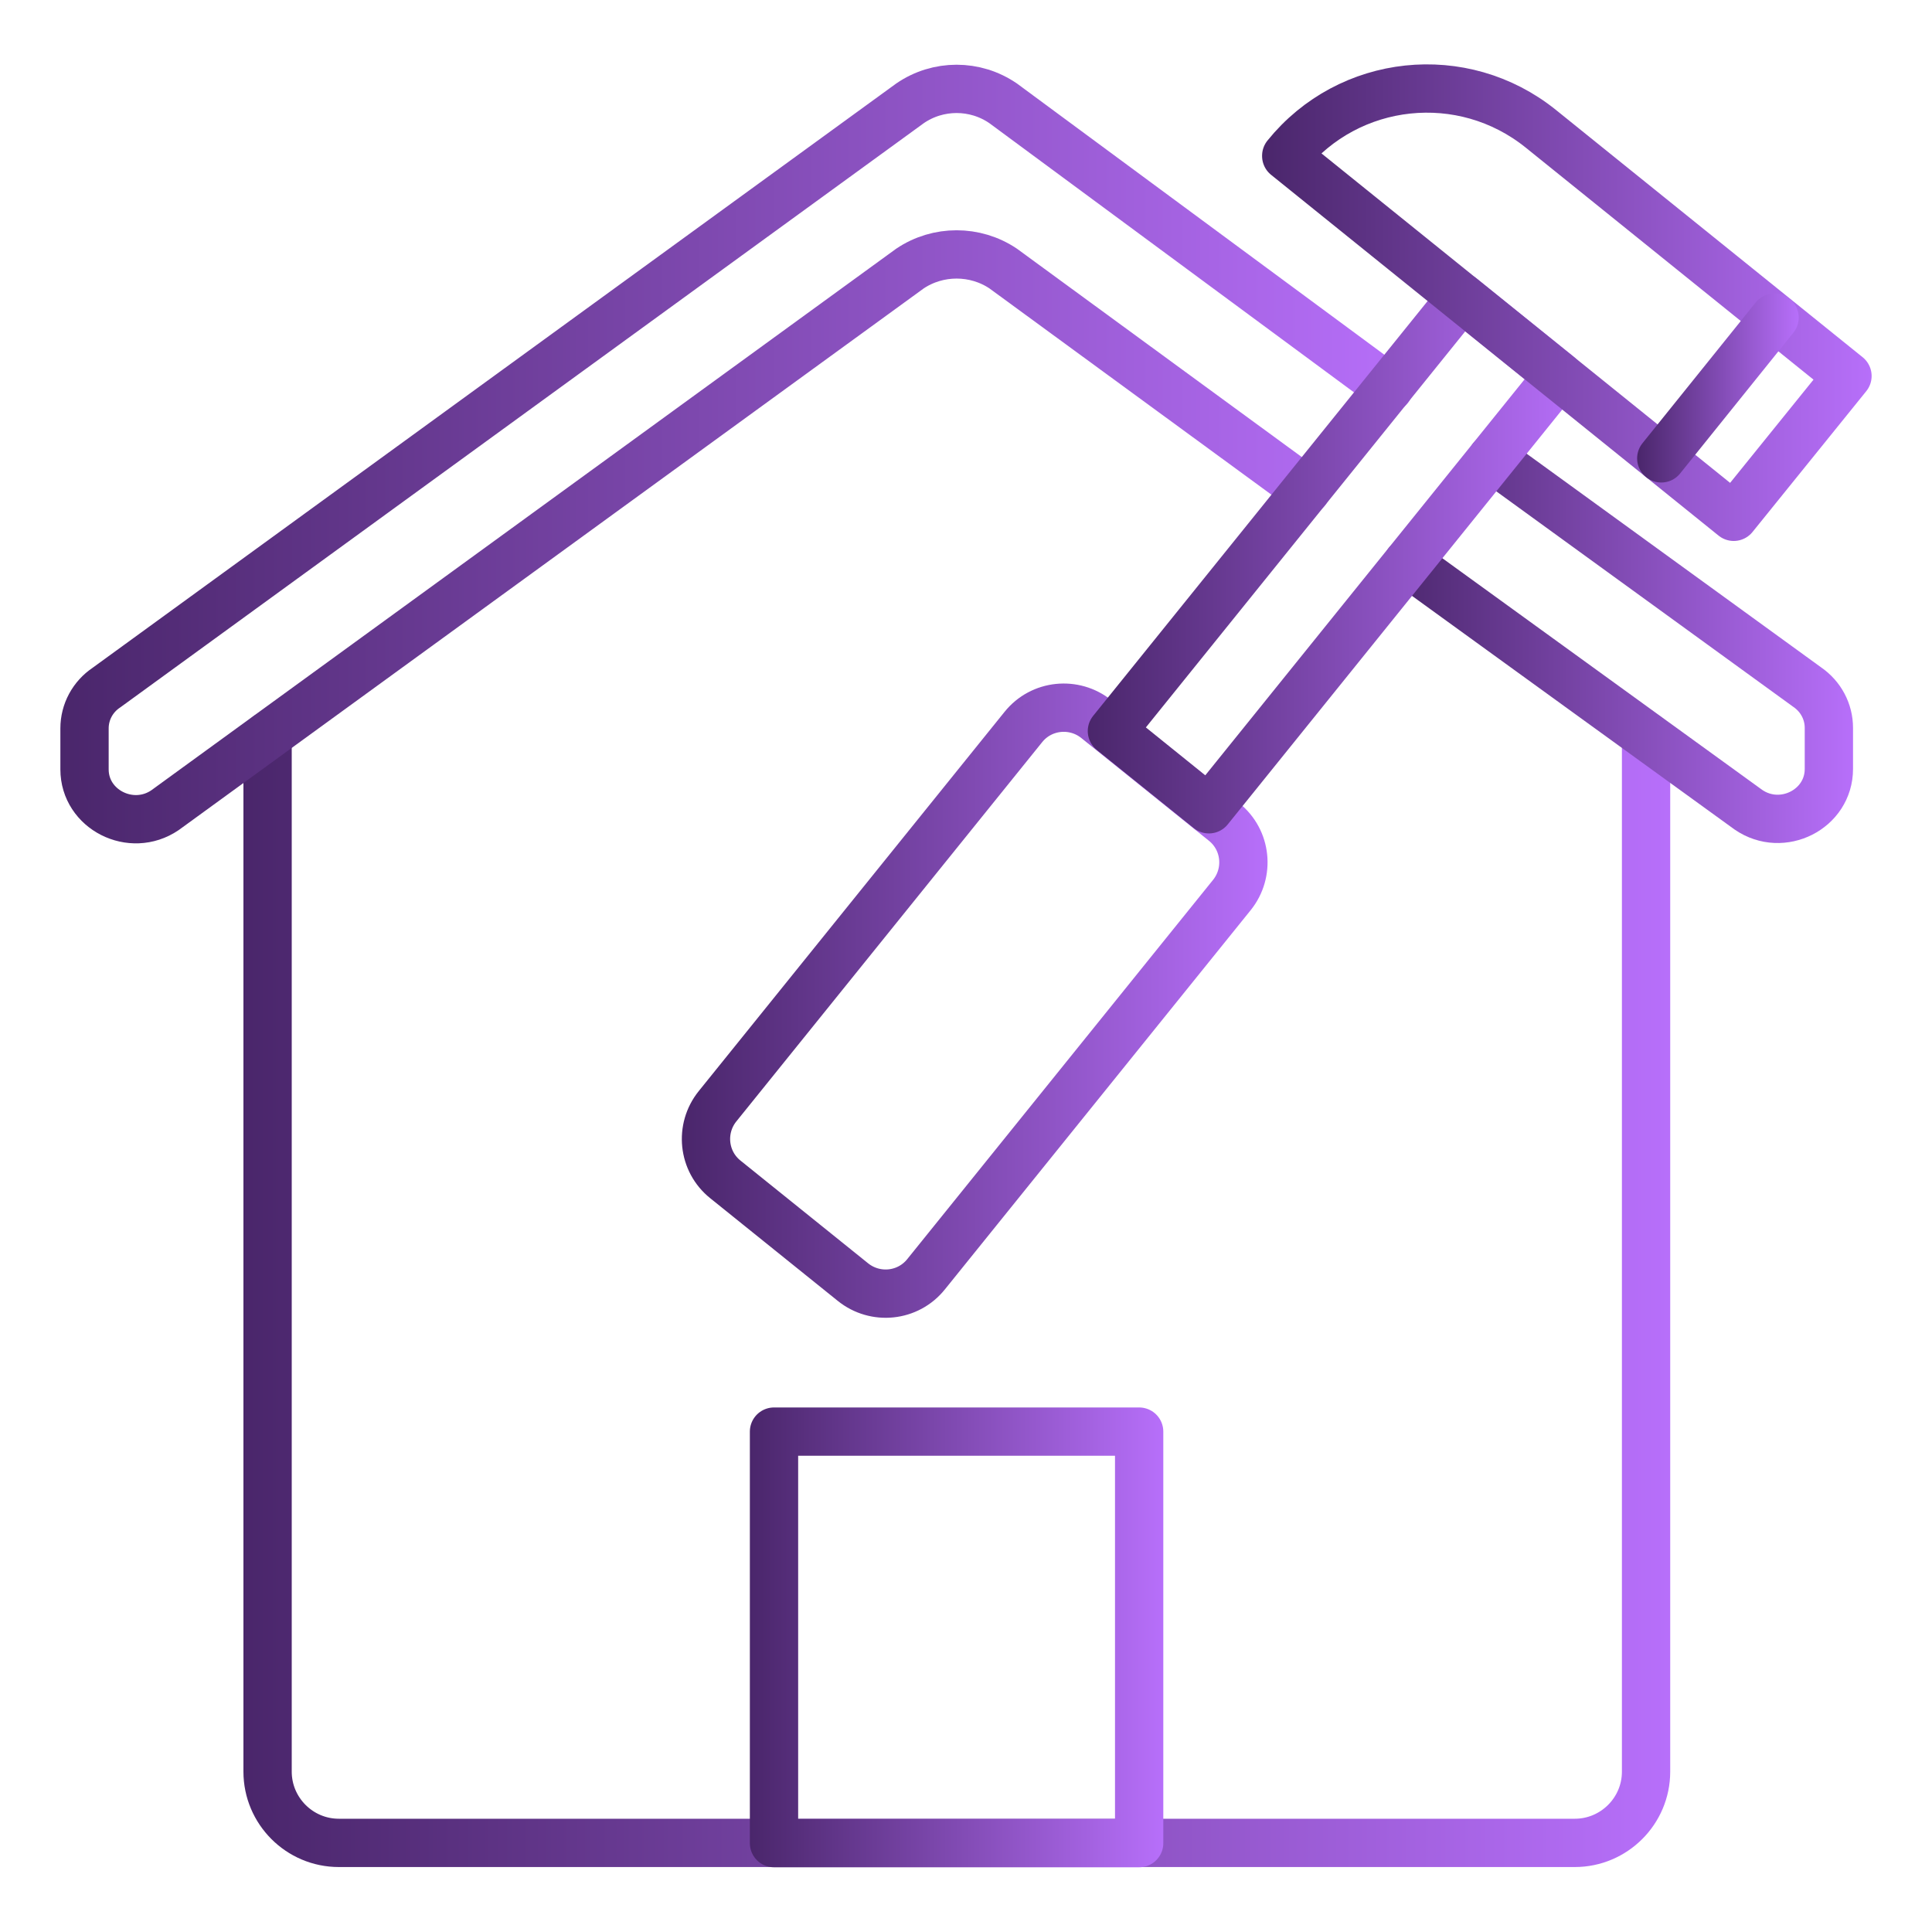
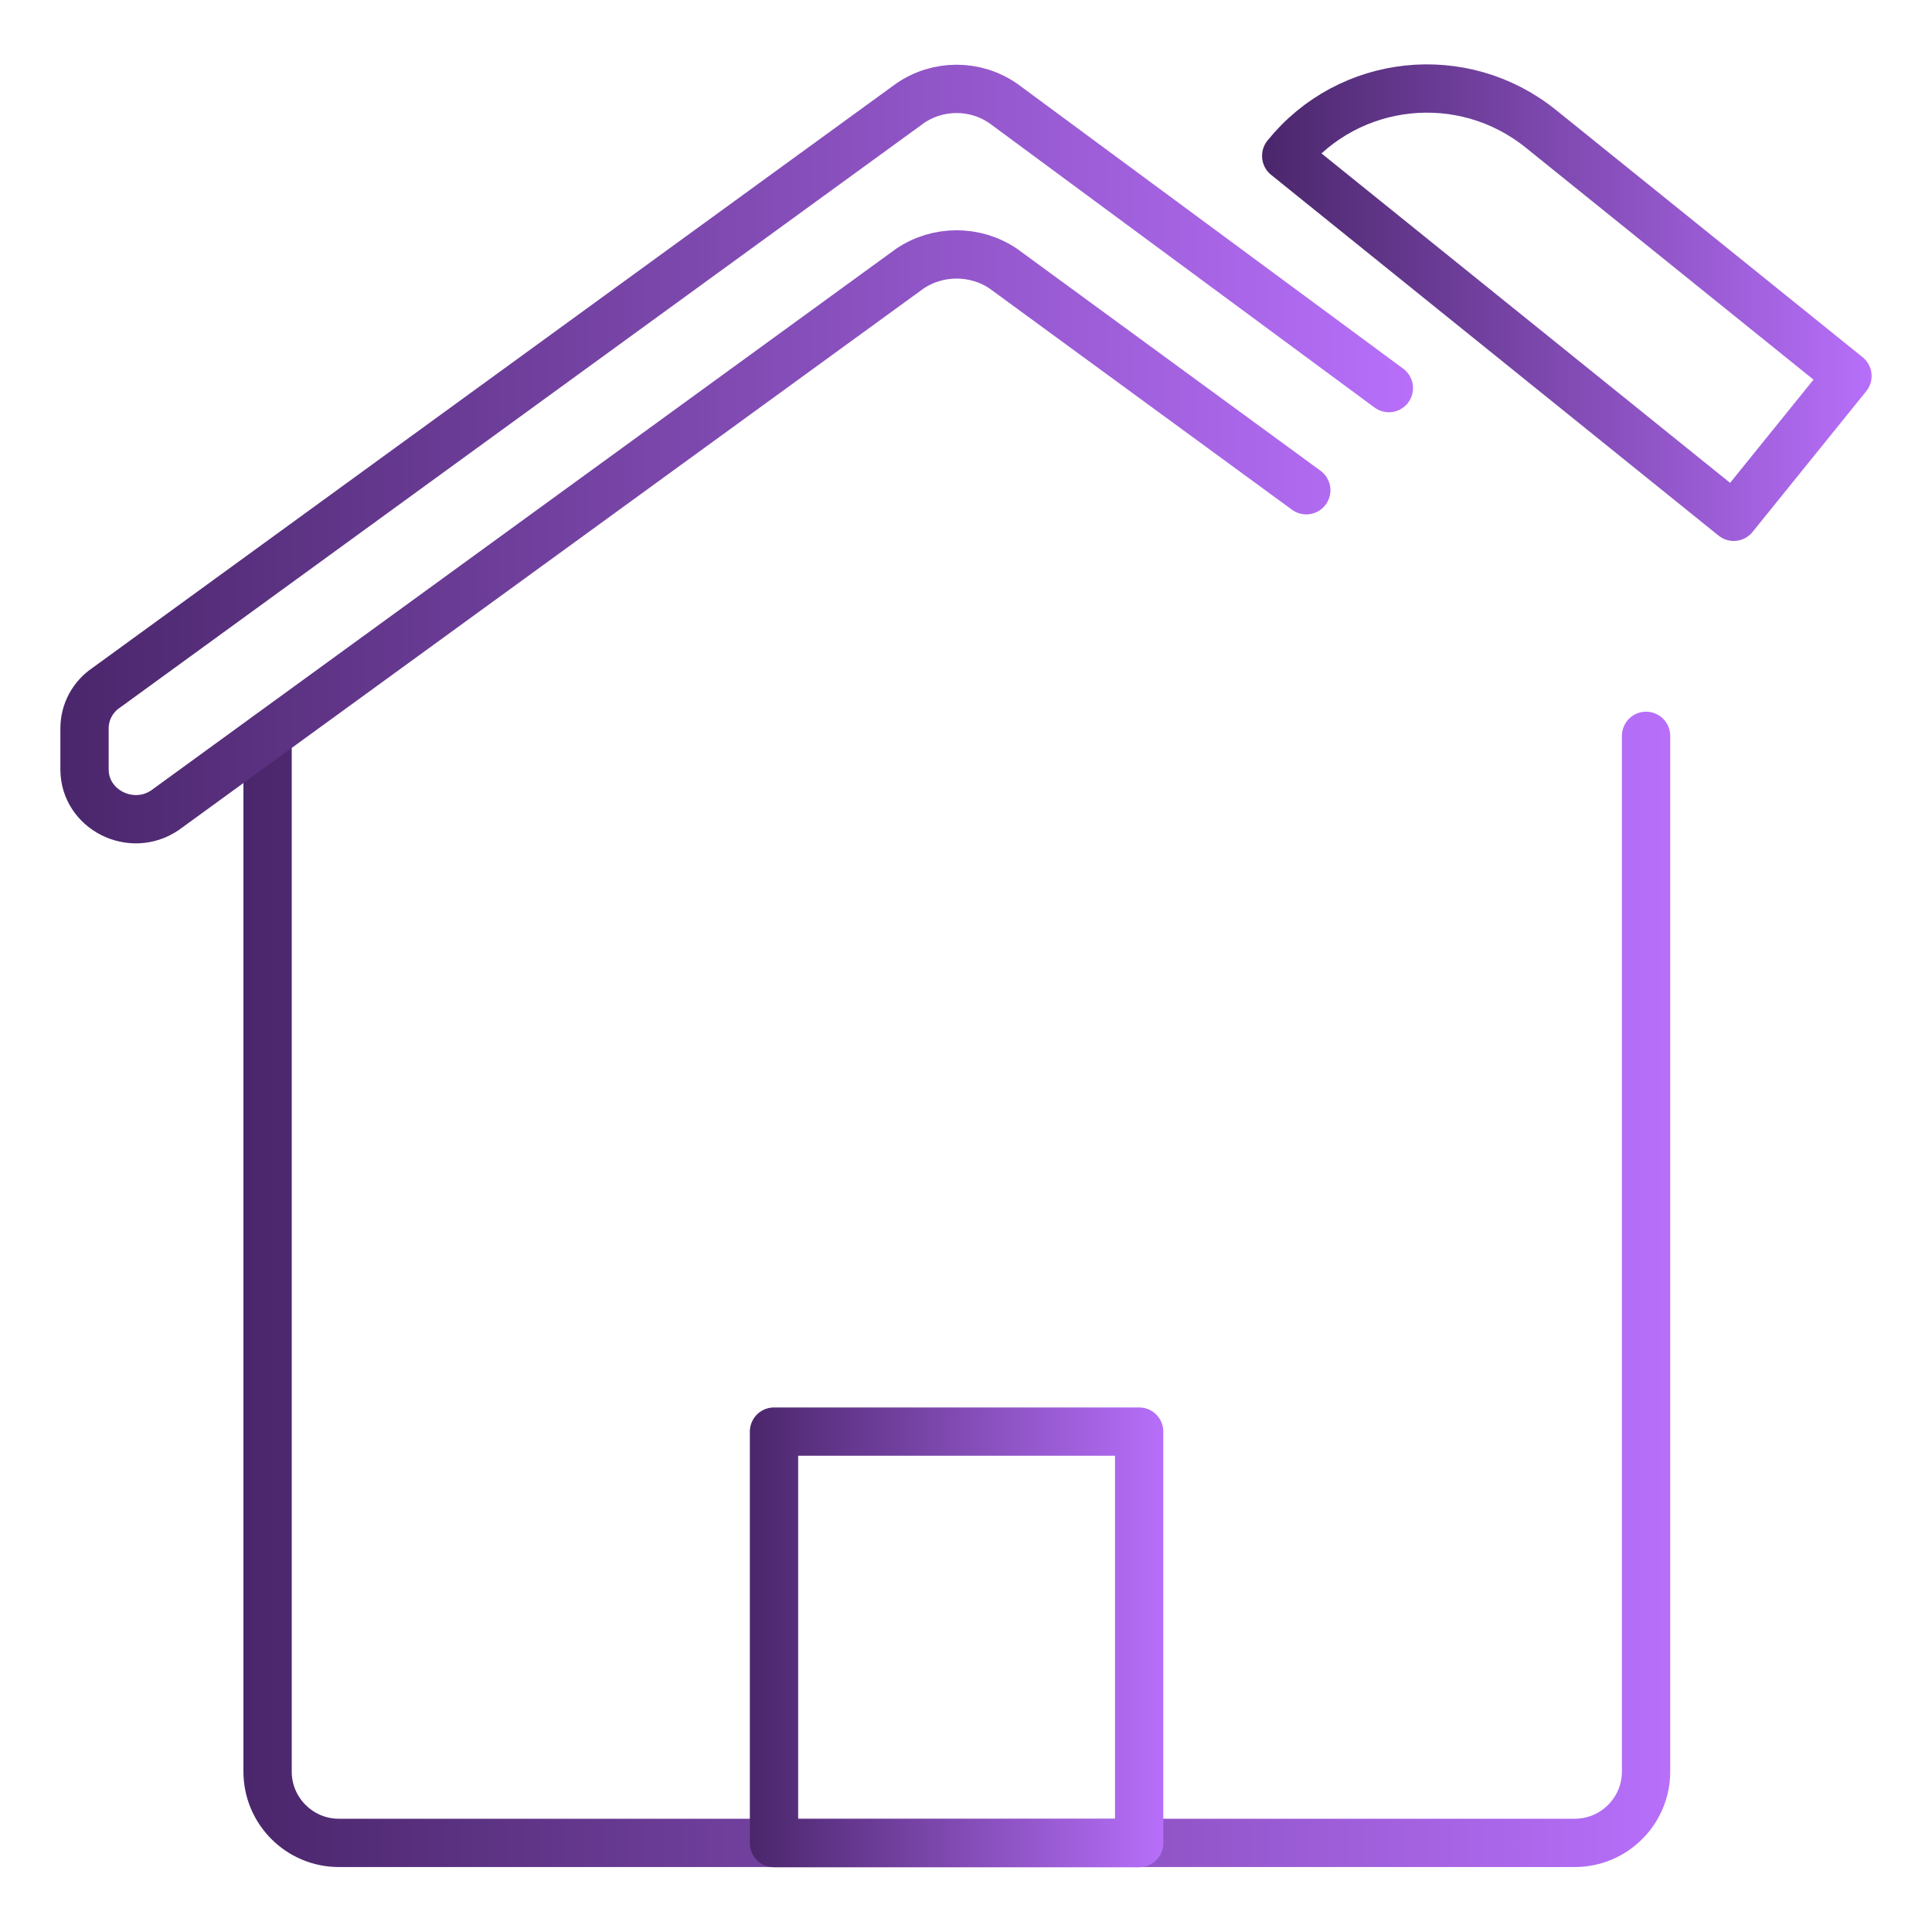
<svg xmlns="http://www.w3.org/2000/svg" xmlns:xlink="http://www.w3.org/1999/xlink" id="Ebene_3" data-name="Ebene 3" viewBox="0 0 80 80">
  <defs>
    <linearGradient id="Unbenannter_Verlauf_16" data-name="Unbenannter Verlauf 16" x1="10.07" y1="53.39" x2="69.16" y2="53.39" gradientUnits="userSpaceOnUse">
      <stop offset="0" stop-color="#4a266b" />
      <stop offset="1" stop-color="#b76ffa" />
    </linearGradient>
    <linearGradient id="Unbenannter_Verlauf_16-2" data-name="Unbenannter Verlauf 16" x1="2.5" y1="18.8" x2="58.51" y2="18.8" xlink:href="#Unbenannter_Verlauf_16" />
    <linearGradient id="Unbenannter_Verlauf_16-3" data-name="Unbenannter Verlauf 16" x1="57.29" y1="26.45" x2="76.73" y2="26.45" xlink:href="#Unbenannter_Verlauf_16" />
    <linearGradient id="Unbenannter_Verlauf_16-4" data-name="Unbenannter Verlauf 16" x1="31.05" y1="67.8" x2="48.17" y2="67.8" xlink:href="#Unbenannter_Verlauf_16" />
    <linearGradient id="Unbenannter_Verlauf_16-5" data-name="Unbenannter Verlauf 16" x1="28.24" y1="41.43" x2="52.48" y2="41.43" xlink:href="#Unbenannter_Verlauf_16" />
    <linearGradient id="Unbenannter_Verlauf_16-6" data-name="Unbenannter Verlauf 16" x1="45.04" y1="22.92" x2="65.54" y2="22.92" gradientTransform="translate(38.43 -34.51) rotate(51.12)" xlink:href="#Unbenannter_Verlauf_16" />
    <linearGradient id="Unbenannter_Verlauf_16-7" data-name="Unbenannter Verlauf 16" x1="52.26" y1="12.54" x2="77.5" y2="12.54" xlink:href="#Unbenannter_Verlauf_16" />
    <linearGradient id="Unbenannter_Verlauf_16-8" data-name="Unbenannter Verlauf 16" x1="67.79" y1="16.07" x2="74.48" y2="16.07" xlink:href="#Unbenannter_Verlauf_16" />
  </defs>
  <path d="M68.16,30.47v42.89c0,1.63-1.33,2.95-2.95,2.95H14.03c-1.63,0-2.95-1.33-2.95-2.95V30.47" style="fill: none; stroke: url(#Unbenannter_Verlauf_16); stroke-linecap: round; stroke-linejoin: round; stroke-width: 2px;" />
  <path d="M54.09,20.3l-12.55-9.18c-1.16-.78-2.7-.78-3.86,0L6.83,33.55c-1.4.95-3.33-.03-3.33-1.69v-1.7c0-.68.34-1.31.91-1.69L37.68,4.28c1.16-.8,2.7-.8,3.86,0l15.97,11.79" style="fill: none; stroke: url(#Unbenannter_Verlauf_16-2); stroke-linecap: round; stroke-linejoin: round; stroke-width: 2px;" />
-   <path d="M61.78,18.98l13.05,9.47c.57.39.9,1.02.9,1.69v1.7c0,1.67-1.93,2.65-3.33,1.69l-14.11-10.22" style="fill: none; stroke: url(#Unbenannter_Verlauf_16-3); stroke-linecap: round; stroke-linejoin: round; stroke-width: 2px;" />
  <rect x="32.05" y="59.28" width="15.12" height="17.04" style="fill: none; stroke: url(#Unbenannter_Verlauf_16-4); stroke-linecap: round; stroke-linejoin: round; stroke-width: 2px;" />
  <g>
-     <path d="M50.68,34.03l-5.28-4.25c-.92-.74-2.28-.61-3.03.33l-12.66,15.7c-.74.92-.61,2.28.33,3.03l5.28,4.25c.92.74,2.28.61,3.03-.33l12.66-15.7c.74-.92.61-2.28-.33-3.03Z" style="fill: none; stroke: url(#Unbenannter_Verlauf_16-5); stroke-linecap: round; stroke-linejoin: round; stroke-width: 2px;" />
-     <rect x="43.76" y="20.34" width="23.07" height="5.16" transform="translate(2.74 51.57) rotate(-51.12)" style="fill: none; stroke: url(#Unbenannter_Verlauf_16-6); stroke-linecap: round; stroke-linejoin: round; stroke-width: 2px;" />
-   </g>
+     </g>
  <path d="M53.26,6.46l18.53,14.94,4.71-5.83-12.7-10.24c-3.23-2.6-7.94-2.1-10.54,1.12h0Z" style="fill: none; stroke: url(#Unbenannter_Verlauf_16-7); stroke-linecap: round; stroke-linejoin: round; stroke-width: 2px;" />
-   <line x1="73.48" y1="13.15" x2="68.79" y2="18.98" style="fill: none; stroke: url(#Unbenannter_Verlauf_16-8); stroke-linecap: round; stroke-linejoin: round; stroke-width: 2px;" />
</svg>